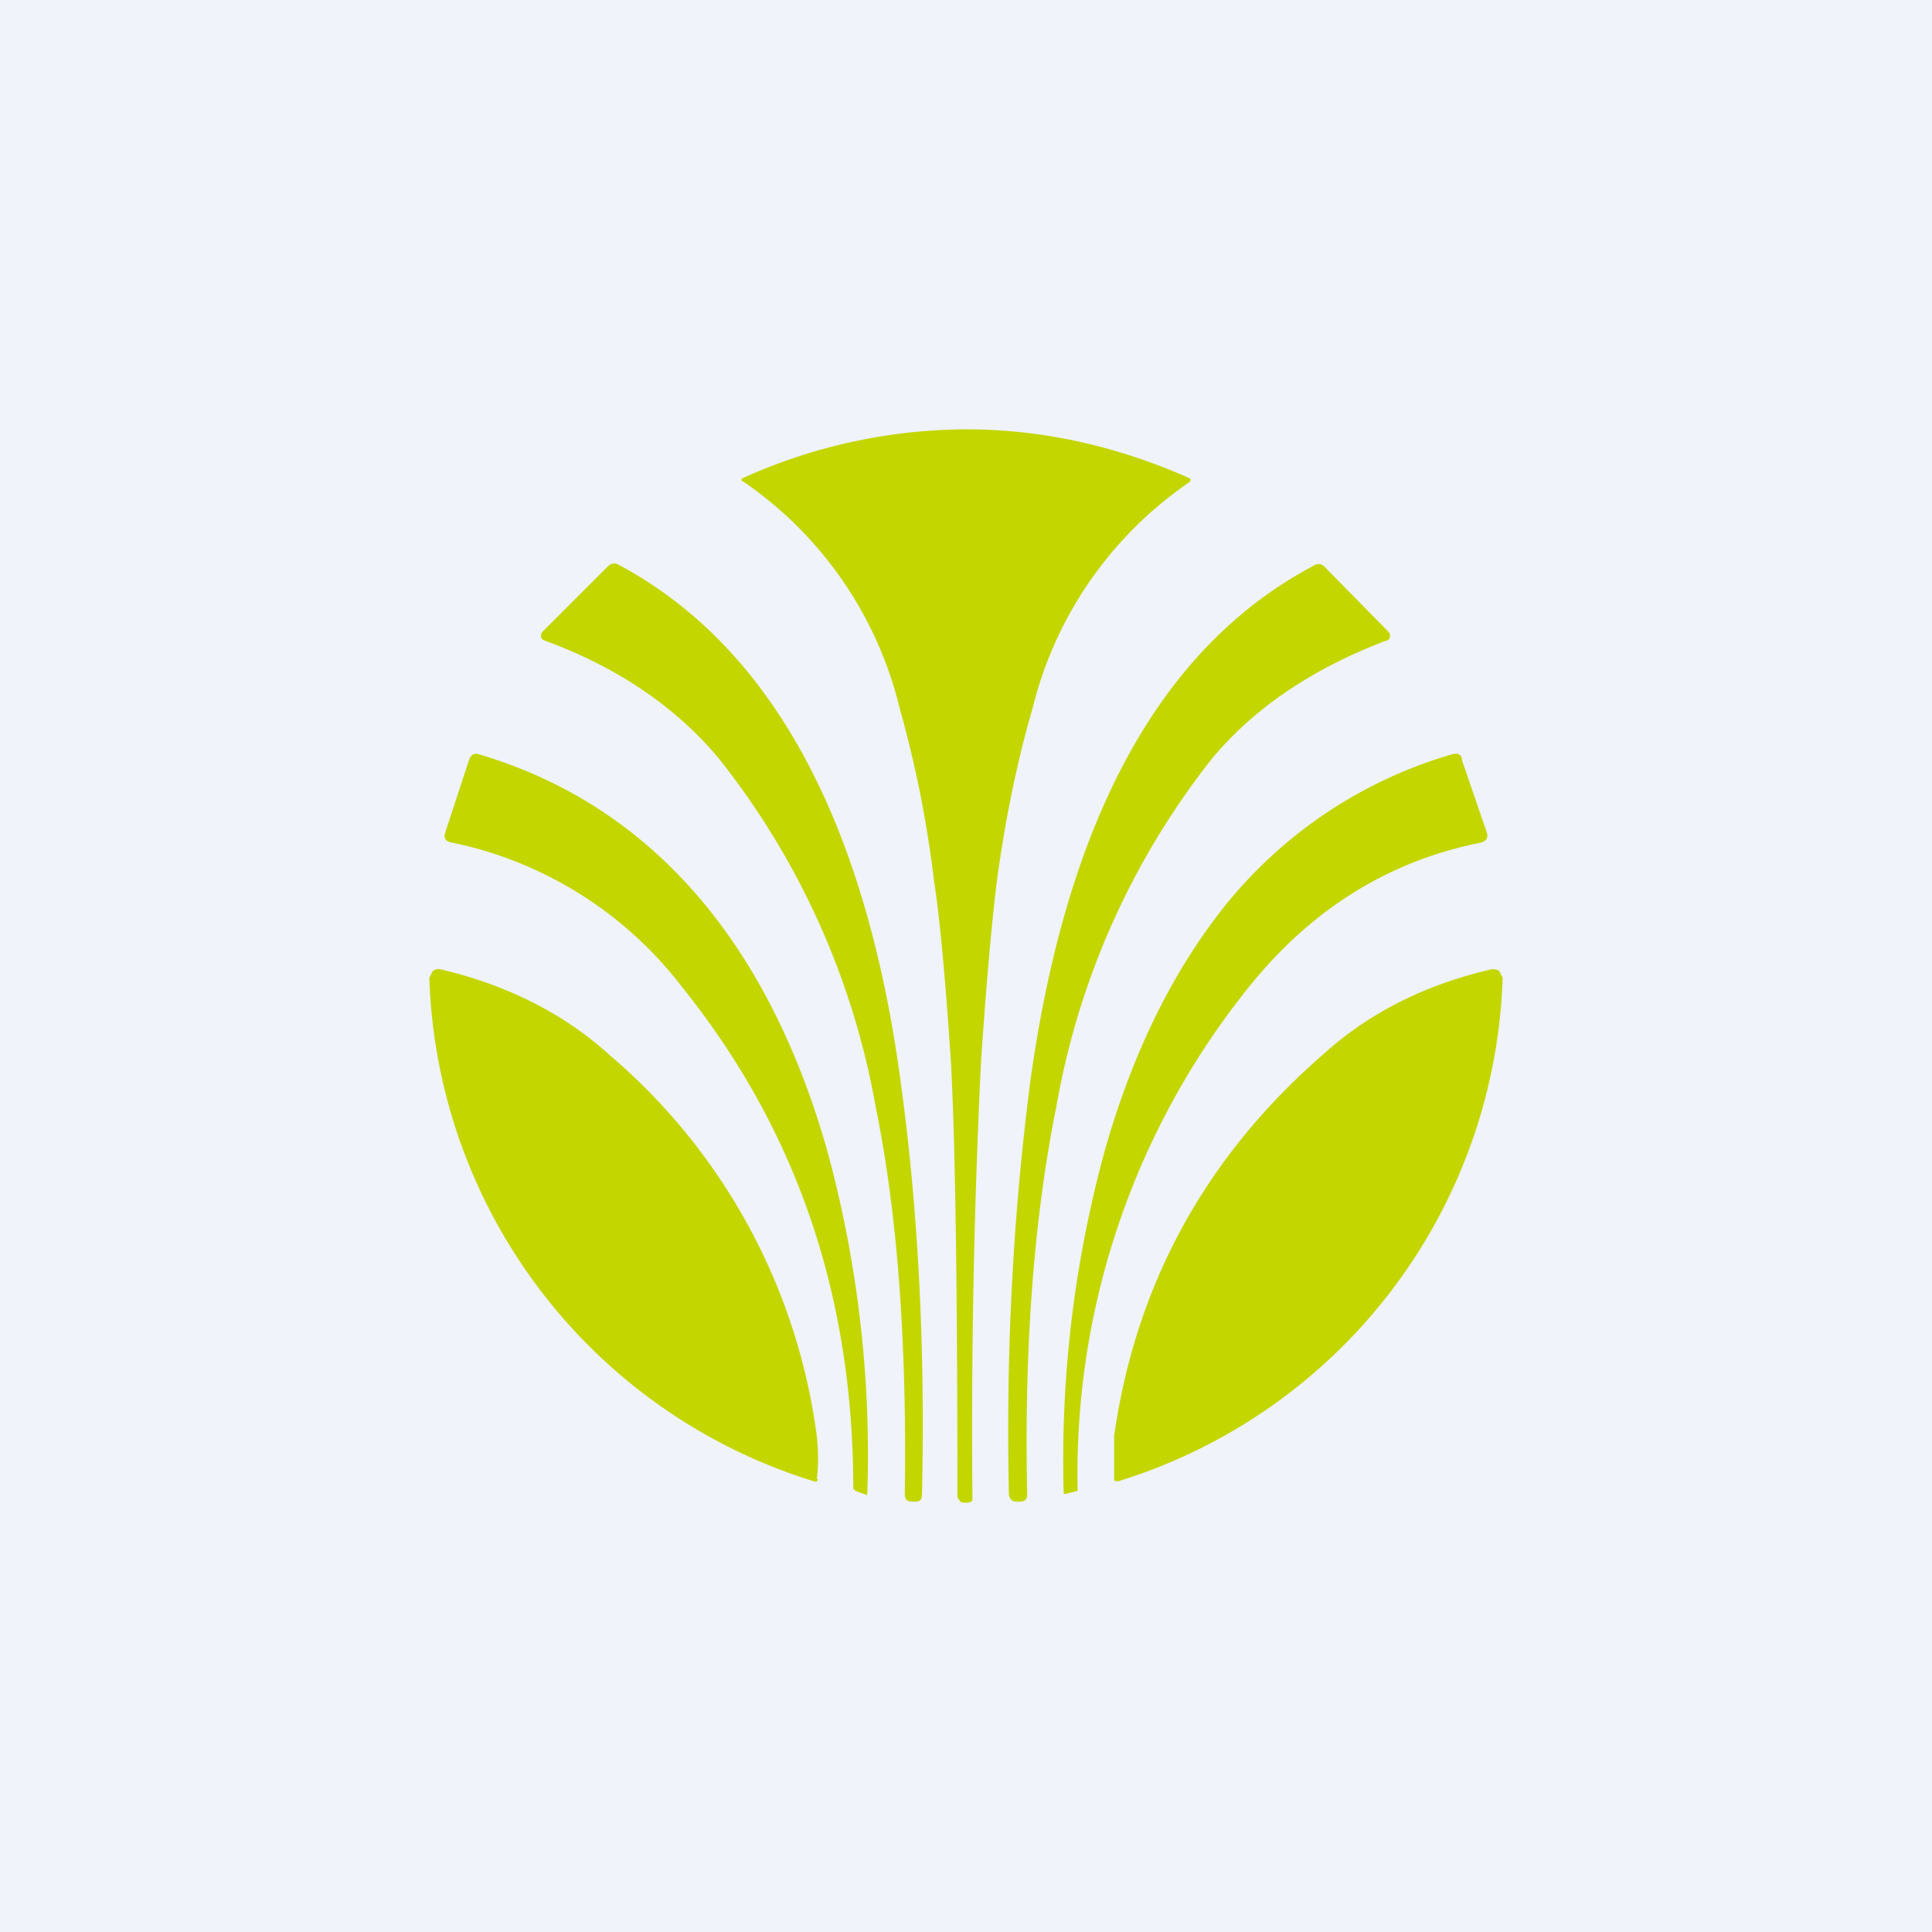
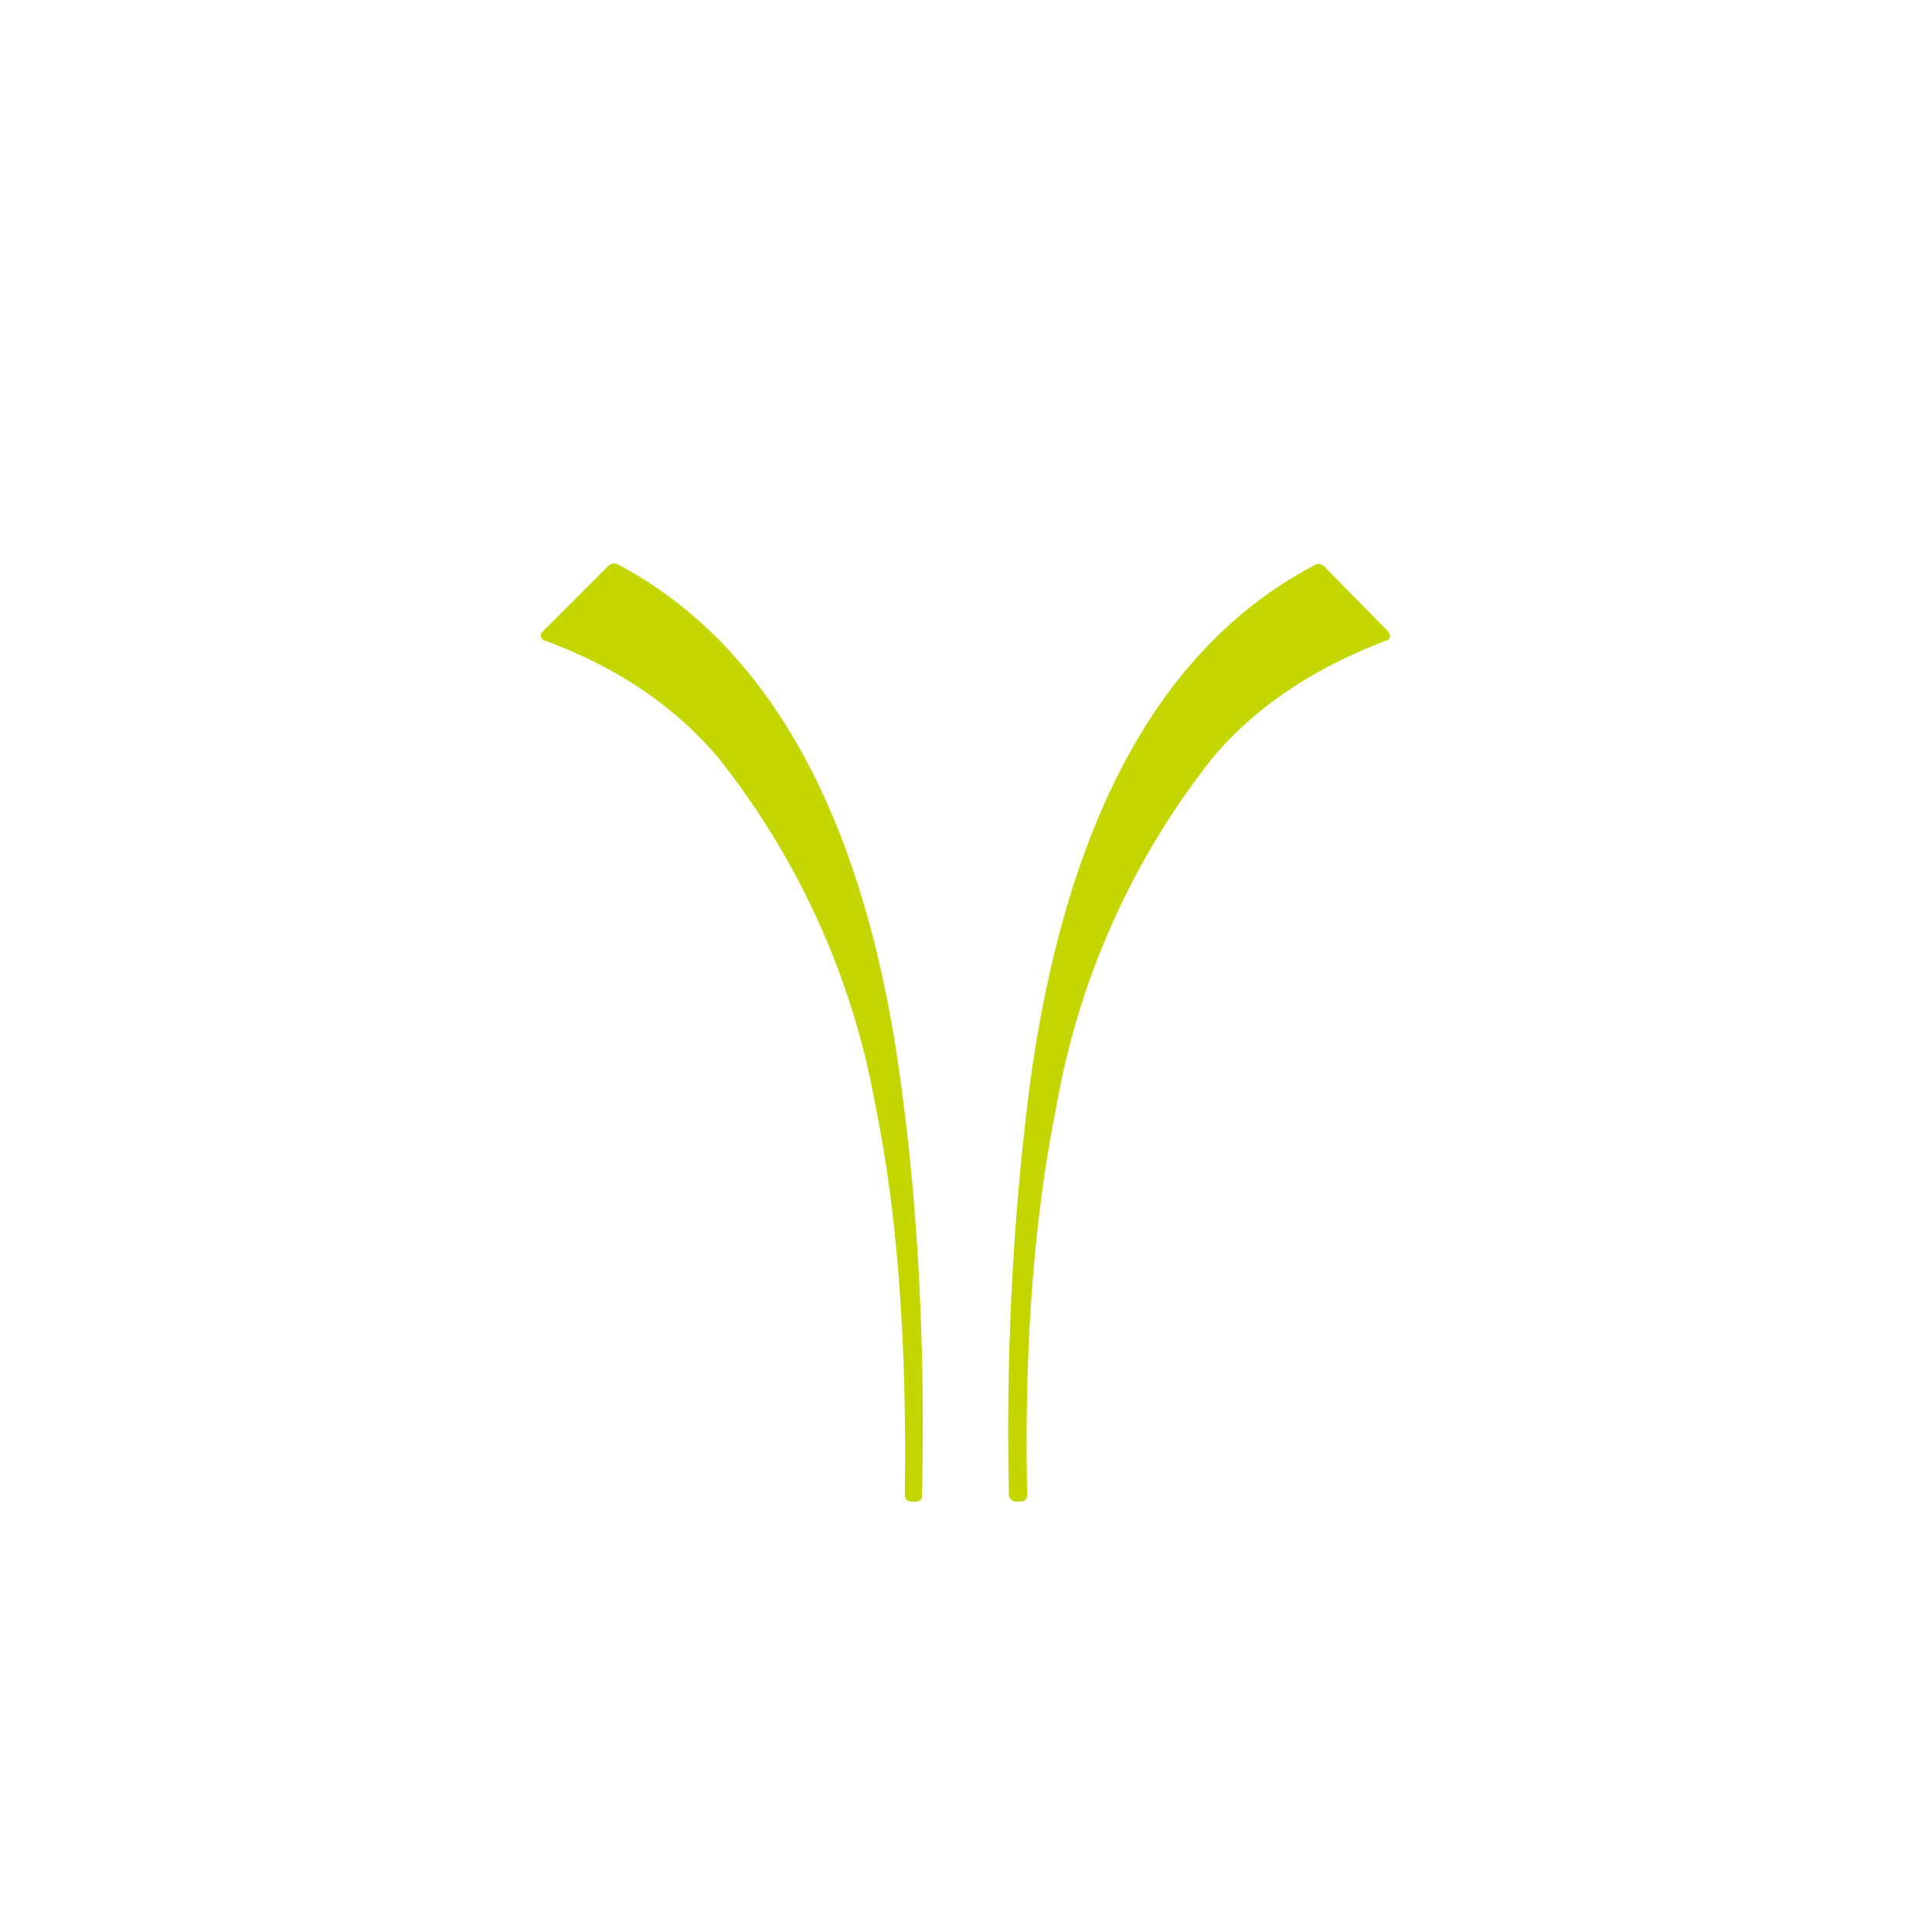
<svg xmlns="http://www.w3.org/2000/svg" width="18" height="18" viewBox="0 0 18 18">
-   <path fill="#F0F3FA" d="M0 0h18v18H0z" />
-   <path d="M9 4c.7 0 1.39.15 2.07.45.03.01.03.03 0 .05a3.59 3.59 0 0 0-1.45 2.1c-.14.48-.25 1.01-.33 1.59-.05.4-.1.96-.15 1.7a70.7 70.7 0 0 0-.08 4.09A.08.08 0 0 1 9 14c-.03 0-.05 0-.06-.02l-.02-.03c0-1.96-.02-3.31-.06-4.05-.05-.75-.1-1.32-.16-1.71-.07-.58-.18-1.1-.32-1.6a3.58 3.58 0 0 0-1.45-2.1c-.03-.01-.03-.03 0-.04A5.1 5.1 0 0 1 9 4Z" fill="#C3D600" />
  <path d="m5.06 5.88.6-.6c.03-.03.06-.04.1-.02 1.41.75 2.3 2.36 2.63 4.81.17 1.23.23 2.52.2 3.86 0 .04-.02.06-.06.06H8.5c-.05 0-.07-.02-.07-.07.02-1.42-.07-2.62-.27-3.6A7.25 7.25 0 0 0 6.7 7.07c-.4-.48-.94-.85-1.62-1.1a.05.05 0 0 1-.04-.04c0-.02 0-.03.02-.05ZM12.91 5.97c-.68.26-1.22.62-1.62 1.1a7.24 7.24 0 0 0-1.45 3.25c-.2.99-.3 2.19-.27 3.6 0 .05-.02.07-.07.07h-.03c-.04 0-.06-.02-.07-.06-.03-1.34.04-2.63.2-3.86.34-2.45 1.22-4.05 2.64-4.8.03-.02.06-.02.09 0l.6.61c.02.02.02.03.02.05 0 .02-.02.04-.04.04Z" fill="#C3D600" />
-   <path d="m4.15 7.75.22-.67c.02-.05.05-.07.1-.05.84.25 1.54.72 2.1 1.4.5.61.88 1.38 1.14 2.3a10.78 10.78 0 0 1 .37 3.2l-.11-.04-.02-.02c0-1.8-.53-3.35-1.6-4.68a3.62 3.62 0 0 0-2.14-1.34c-.06-.01-.08-.04-.06-.1ZM13.8 7.85c-.86.17-1.58.62-2.16 1.34a7.24 7.24 0 0 0-1.6 4.7l-.12.03-.01-.01c-.03-1.09.1-2.15.38-3.18.26-.92.64-1.69 1.13-2.3a4.23 4.23 0 0 1 2.1-1.4c.06-.02.1 0 .1.05l.23.67c.02.05 0 .09-.06.1Z" fill="#C3D600" />
-   <path d="M7.62 13.78c0 .02-.02.03-.04.02A5.08 5.08 0 0 1 4 9.11l.03-.06a.08.08 0 0 1 .07-.02c.6.14 1.14.4 1.58.8a5.62 5.62 0 0 1 1.93 3.55c.01.1.02.24 0 .4ZM10.38 13.78v-.4c.2-1.41.85-2.6 1.94-3.55.44-.4.97-.66 1.58-.8.02 0 .05 0 .07.02l.03.06a5.08 5.08 0 0 1-3.58 4.69c-.03 0-.04 0-.04-.02Z" fill="#C3D600" />
</svg>